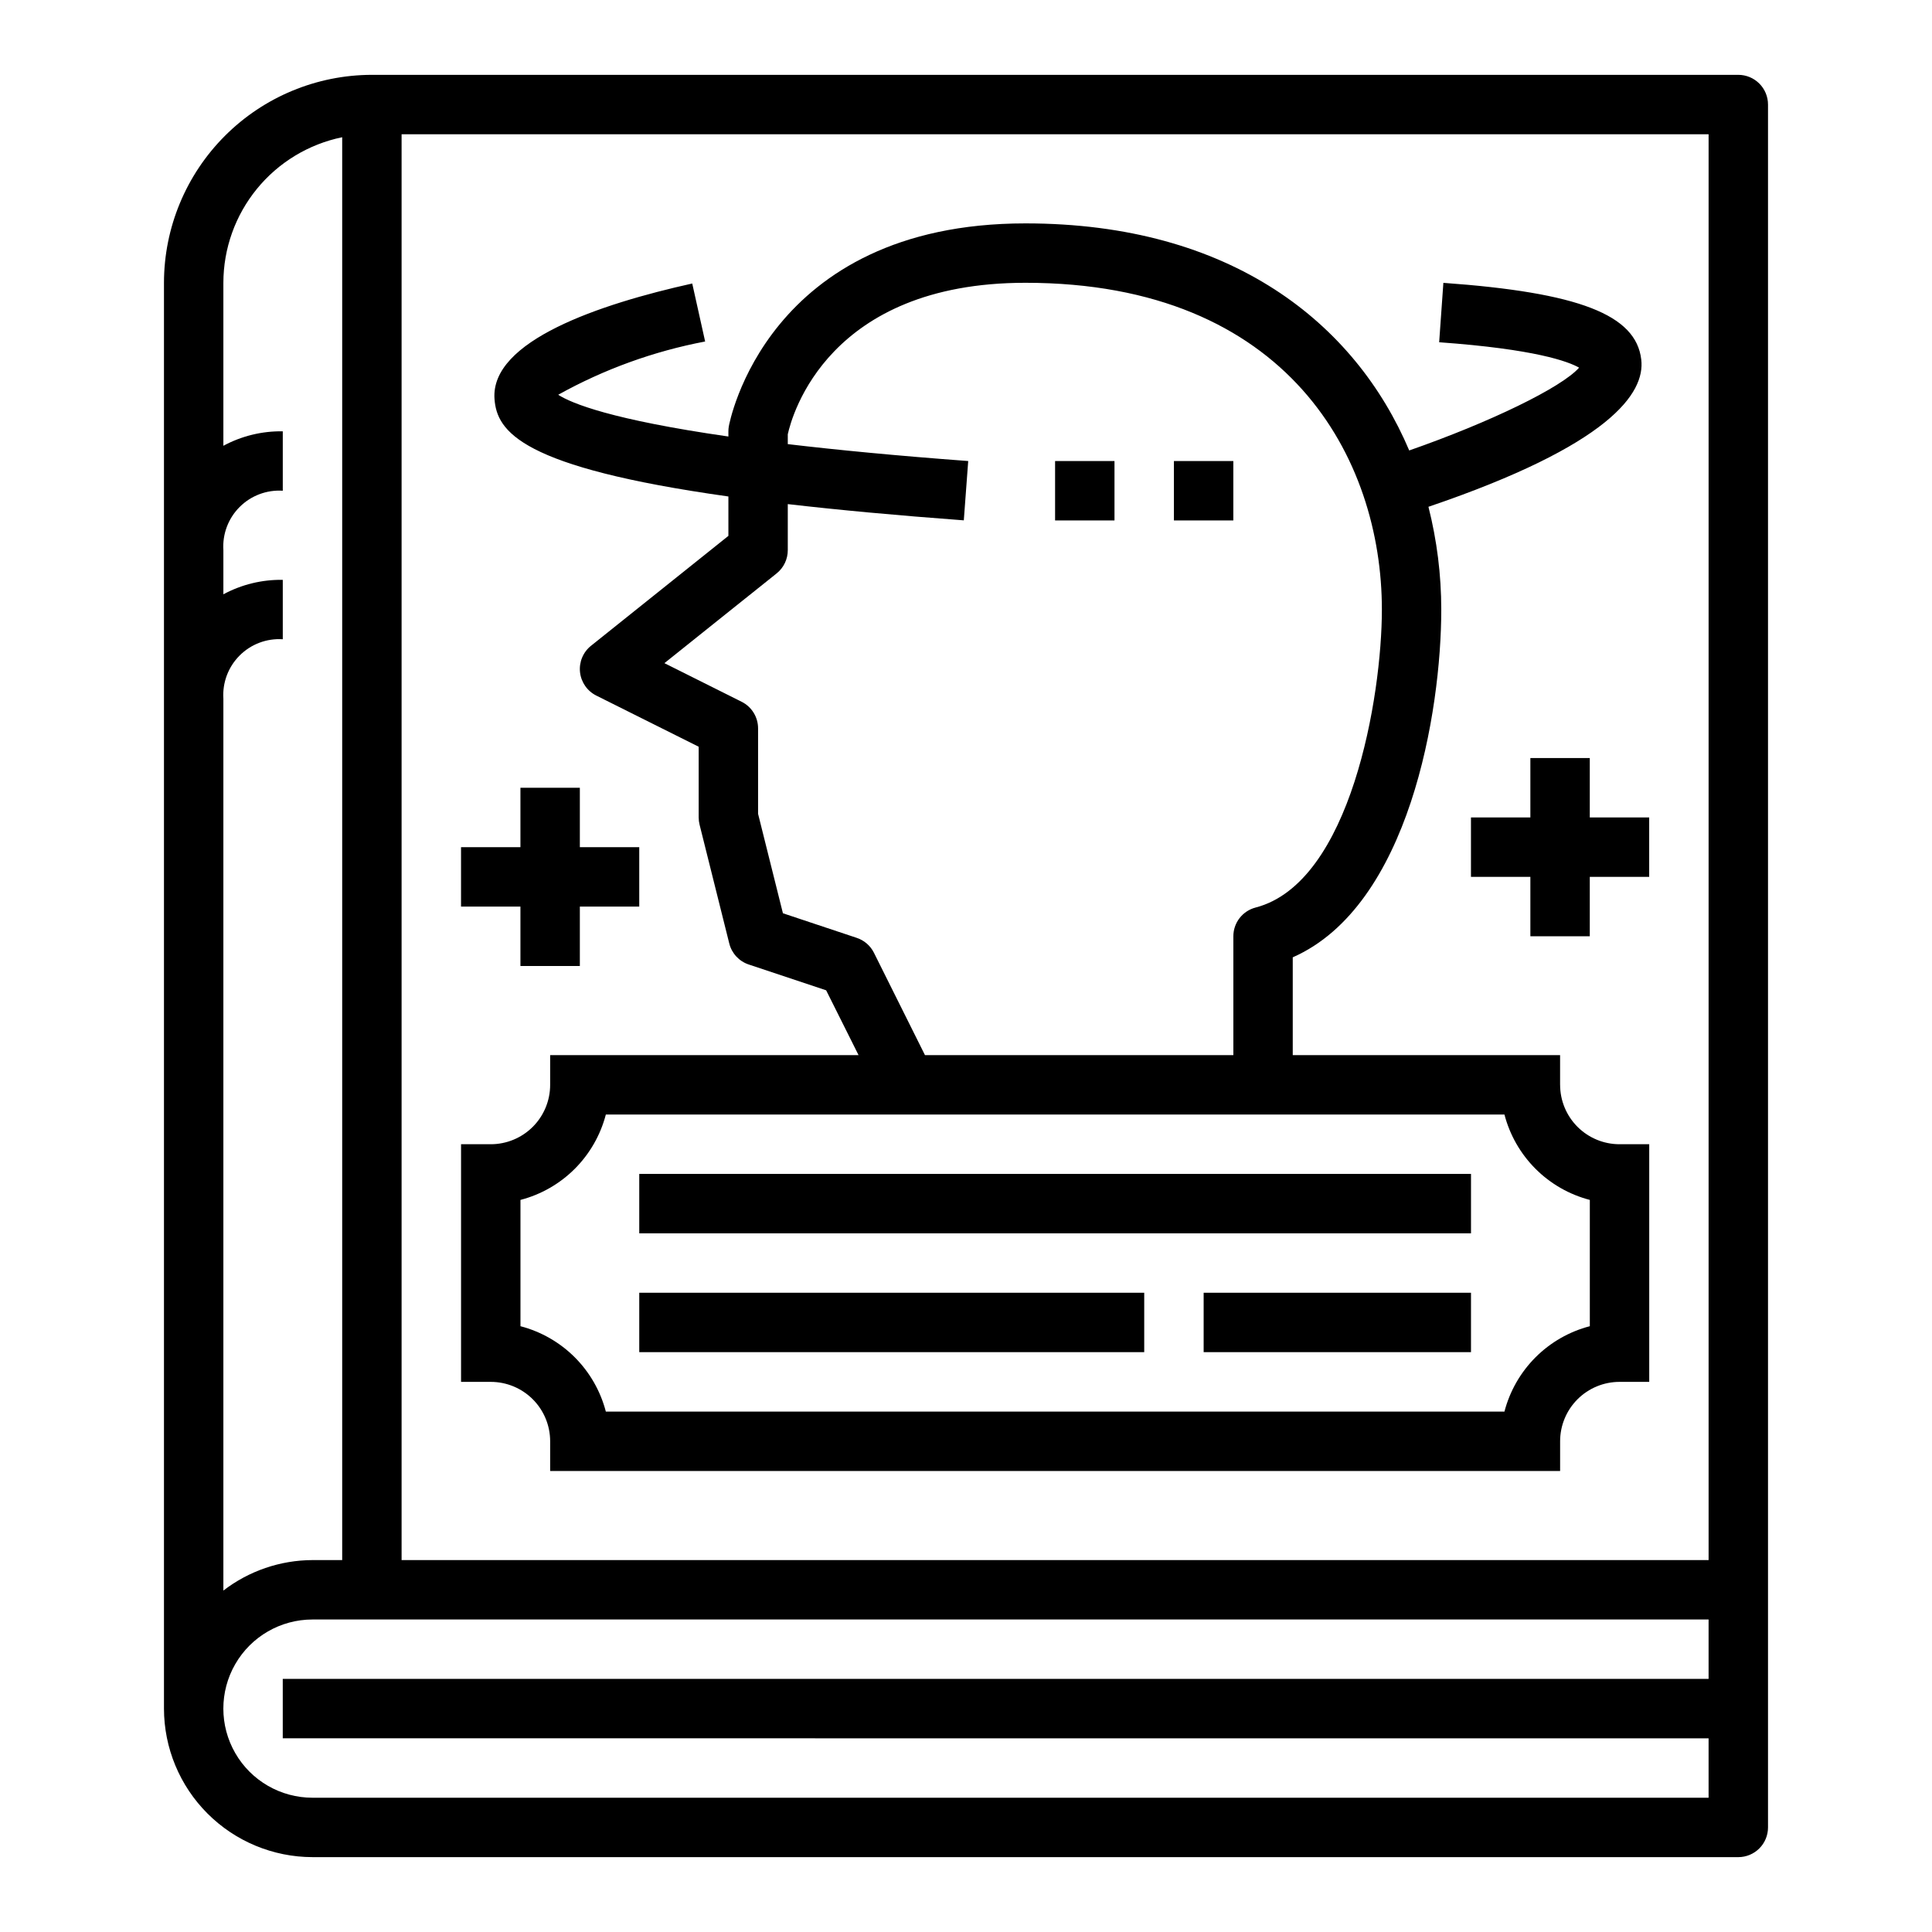
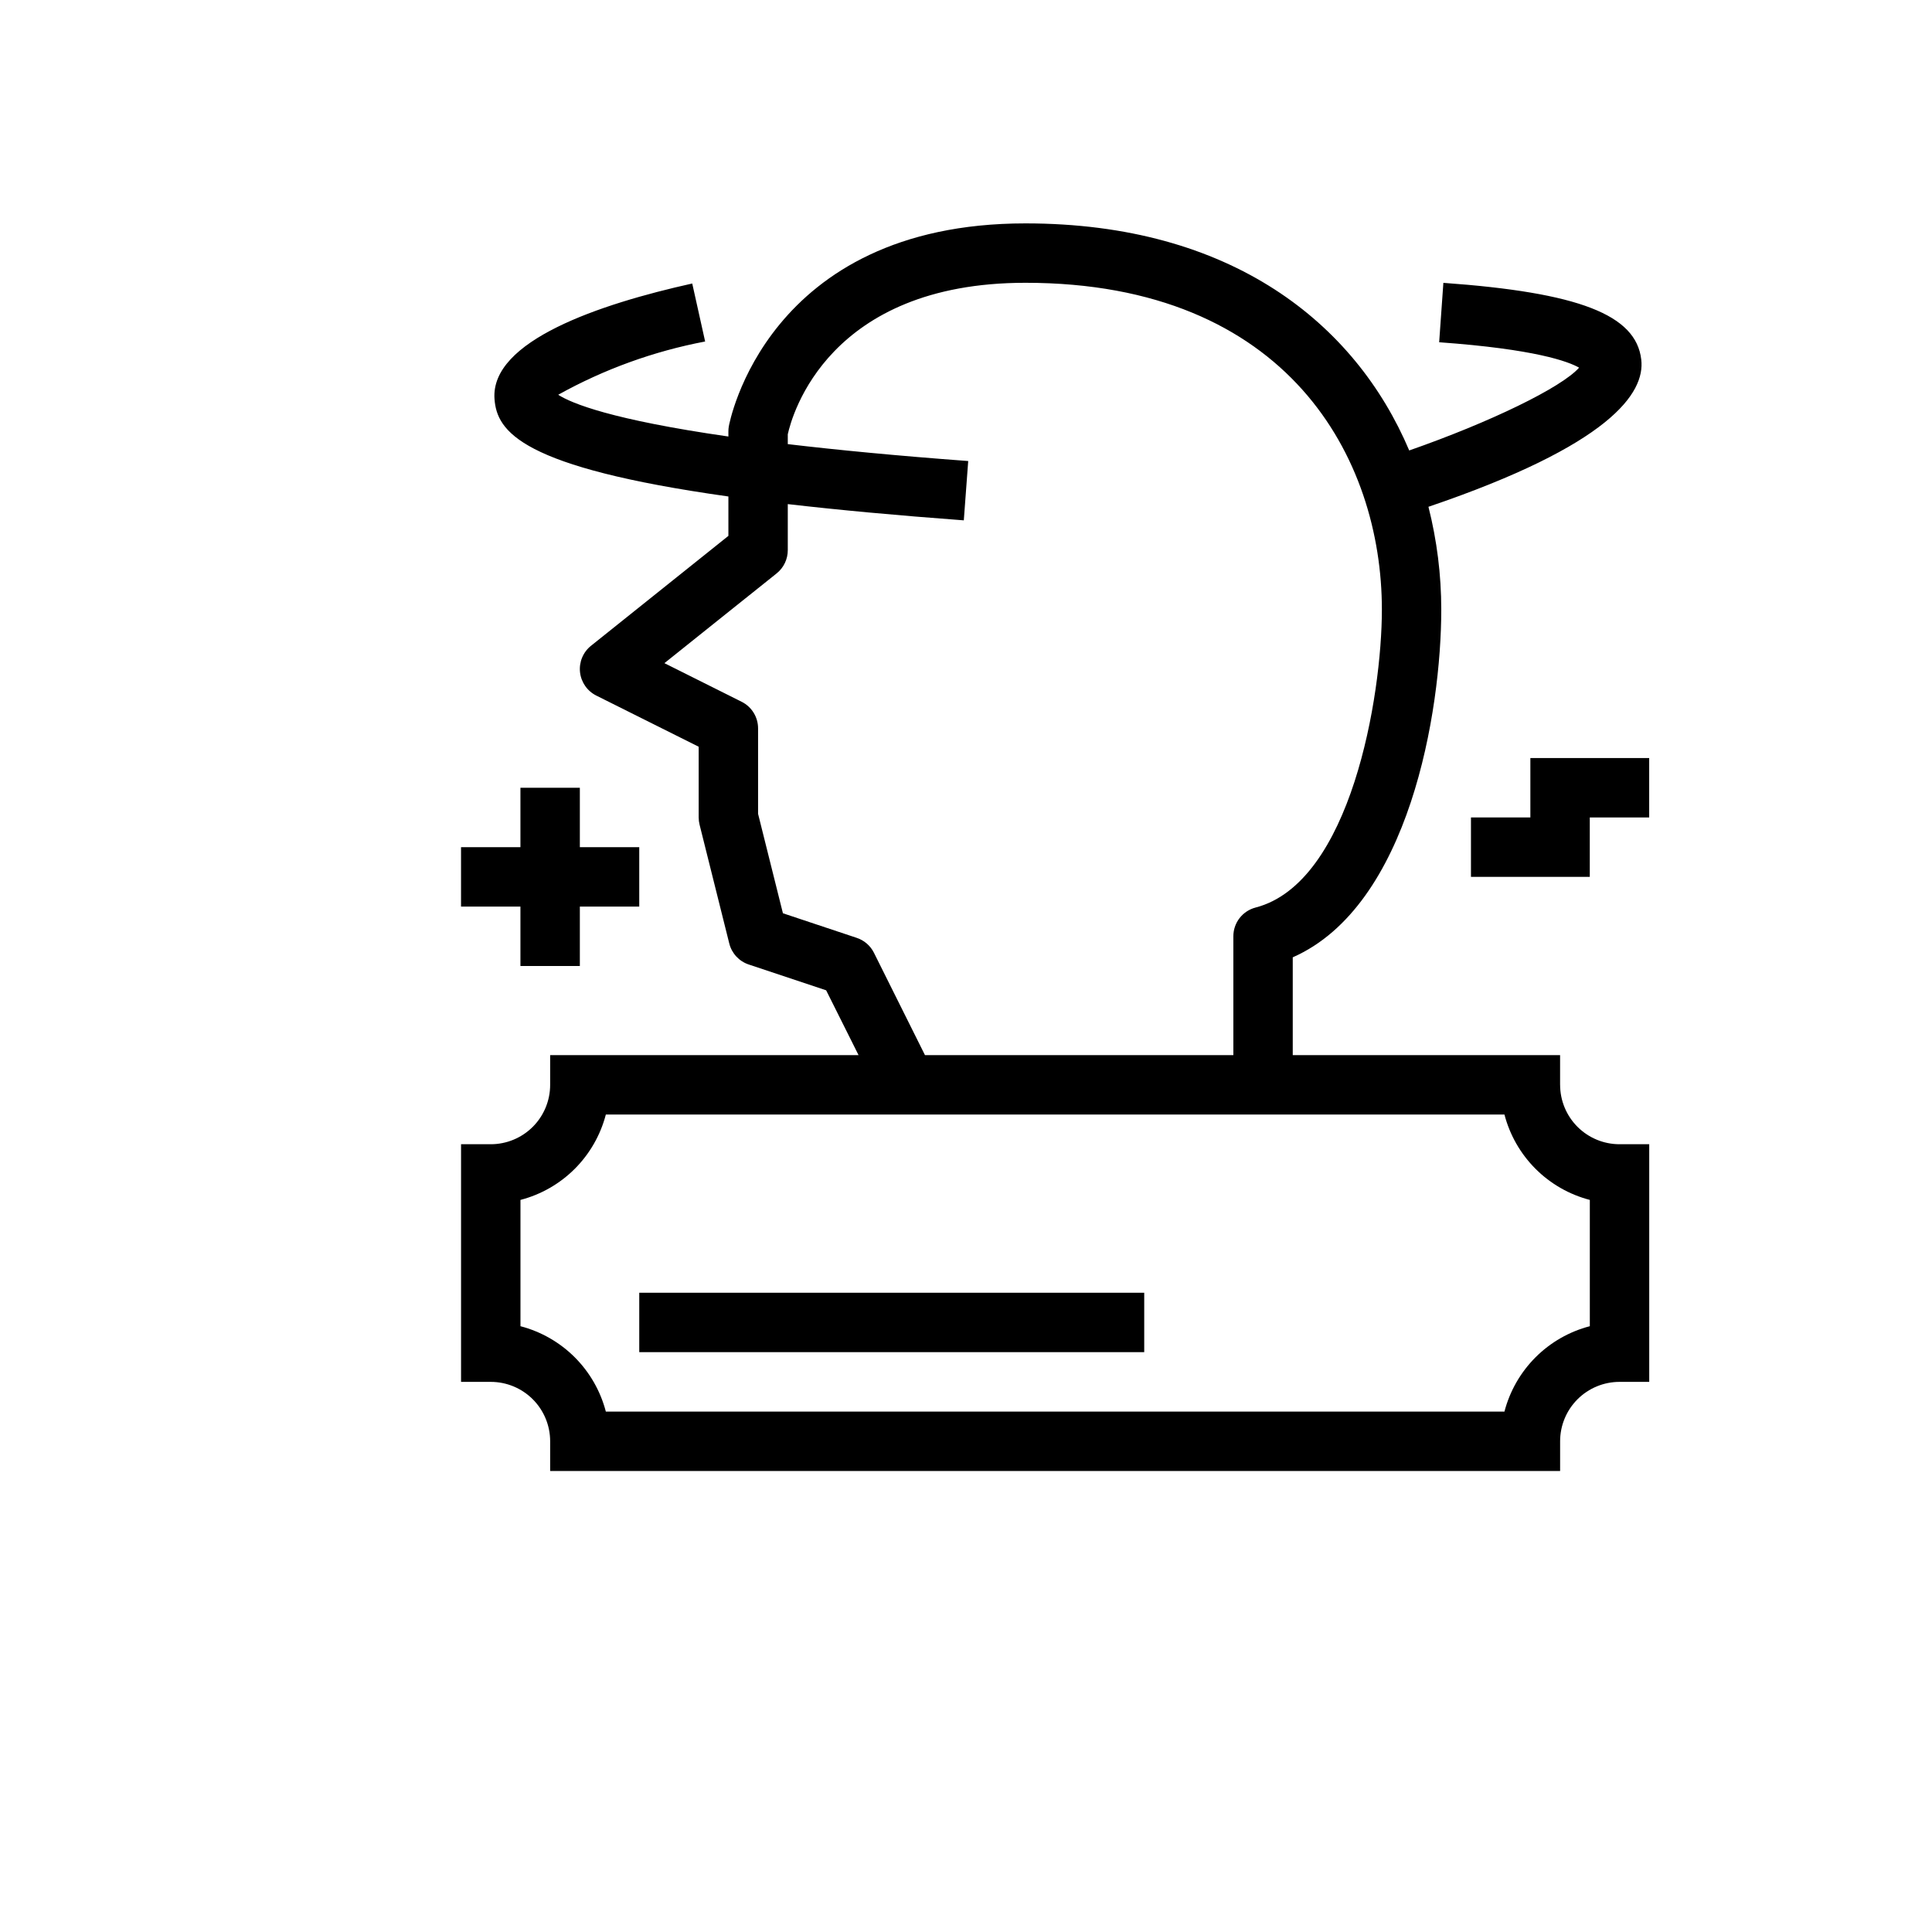
<svg xmlns="http://www.w3.org/2000/svg" fill="#000000" width="800px" height="800px" version="1.1" viewBox="144 144 512 512">
  <g>
-     <path d="m226.81 636.16h377.86c2.086 0 4.09-0.832 5.566-2.305 1.477-1.477 2.305-3.481 2.305-5.566v-456.58c0-2.09-0.828-4.09-2.305-5.566-1.477-1.477-3.481-2.309-5.566-2.309h-362.11c-14.609 0.02-28.617 5.828-38.945 16.16-10.332 10.332-16.145 24.336-16.16 38.945v377.86c0.012 10.434 4.164 20.438 11.543 27.816 7.379 7.379 17.383 11.531 27.816 11.543zm23.617-456.58h346.37v377.86h-346.37zm-47.23 149.57c-0.277-4.254 1.293-8.418 4.309-11.434 3.012-3.016 7.18-4.586 11.434-4.309v-15.742c-5.488-0.09-10.91 1.23-15.742 3.832v-11.707c-0.277-4.254 1.293-8.422 4.309-11.434 3.012-3.016 7.18-4.586 11.434-4.309v-15.746c-5.488-0.086-10.91 1.234-15.742 3.836v-43.195c0.008-9.07 3.144-17.859 8.883-24.887 5.734-7.027 13.719-11.859 22.605-13.688v377.07h-7.875c-8.543 0.031-16.84 2.867-23.613 8.078zm23.617 244.03 369.98 0.004v15.742h-377.86v15.742l377.86 0.004v15.742h-369.99c-8.438 0-16.23-4.5-20.449-11.809-4.219-7.305-4.219-16.309 0-23.613 4.219-7.309 12.012-11.809 20.449-11.809z" />
-     <path d="m423.61 266.18h15.742v15.742h-15.742z" />
-     <path d="m455.1 266.18h15.742v15.742h-15.742z" />
    <path d="m557.44 431.49v-7.875h-70.848v-25.914c30.961-13.633 39.359-65.281 39.359-92.164-0.004-9.184-1.145-18.328-3.398-27.23 48.129-16.352 57.465-30.133 56.395-39.031-1.379-11.863-16.531-17.75-52.438-20.316l-1.117 15.742c25.434 1.82 34.203 5.094 37.086 6.731-4.668 5.289-23.617 14.469-45.02 21.945-14.297-33.734-47.152-60.176-101.71-60.176-68.848 0-78.523 53.27-78.609 53.805-0.074 0.43-0.113 0.863-0.109 1.297v1.379c-30.961-4.449-41.57-8.785-45.098-11.066h-0.004c12.141-6.758 25.289-11.523 38.938-14.117l-3.418-15.367c-24.52 5.449-53.531 15.184-52.402 30.605 0.629 8.621 6.992 18.105 61.984 25.836v10.441l-36.406 29.125h-0.004c-2.098 1.68-3.195 4.309-2.914 6.981 0.285 2.672 1.914 5.016 4.316 6.215l27.133 13.555v18.75c0 0.648 0.082 1.289 0.238 1.914l7.871 31.488c0.652 2.609 2.594 4.707 5.148 5.559l20.523 6.84 8.586 17.176h-81.727v7.875c0 4.176-1.656 8.18-4.609 11.133-2.953 2.949-6.957 4.609-11.133 4.609h-7.871v62.977h7.871c4.176 0 8.18 1.66 11.133 4.609 2.953 2.953 4.609 6.957 4.609 11.133v7.871l267.65 0.004v-7.875c0-4.176 1.66-8.18 4.613-11.133 2.953-2.949 6.957-4.609 11.133-4.609h7.871v-62.977h-7.871c-4.176 0-8.18-1.66-11.133-4.609-2.953-2.953-4.613-6.957-4.613-11.133zm-186.44-38.961-19.516-6.504-6.586-26.352v-22.648c0-2.984-1.684-5.711-4.352-7.047l-20.469-10.234 29.758-23.805c1.859-1.496 2.938-3.758 2.934-6.148v-12.199c13.195 1.527 28.605 2.969 46.648 4.305l1.168-15.719c-19.09-1.418-34.754-2.938-47.816-4.481v-2.606c1.125-5.117 10.746-40.148 62.977-40.148 69.723 0 94.465 46.648 94.465 86.594 0 22.922-8.188 72.422-33.473 78.973-3.469 0.902-5.887 4.035-5.887 7.617v31.488h-81.727l-13.527-27.133c-0.941-1.879-2.598-3.301-4.598-3.953zm194.32 102.93c-5.445 1.418-10.41 4.262-14.387 8.238-3.977 3.981-6.82 8.945-8.238 14.387h-238.14c-1.418-5.441-4.262-10.406-8.238-14.387-3.977-3.977-8.945-6.82-14.387-8.238v-33.469c5.441-1.418 10.41-4.262 14.387-8.238 3.977-3.981 6.82-8.945 8.238-14.387h238.14c1.418 5.441 4.262 10.406 8.238 14.387 3.977 3.977 8.941 6.82 14.387 8.238z" />
    <path d="m313.41 486.59h133.82v15.742h-133.82z" />
-     <path d="m462.98 486.59h70.848v15.742h-70.848z" />
-     <path d="m313.41 455.1h220.42v15.742h-220.42z" />
    <path d="m281.92 400h15.746v-15.746h15.742v-15.742h-15.742v-15.746h-15.746v15.746h-15.742v15.742h15.742z" />
-     <path d="m565.31 344.89h-15.746v15.742h-15.742v15.746h15.742v15.742h15.746v-15.742h15.742v-15.746h-15.742z" />
+     <path d="m565.31 344.89h-15.746v15.742h-15.742v15.746h15.742h15.746v-15.742h15.742v-15.746h-15.742z" />
  </g>
</svg>